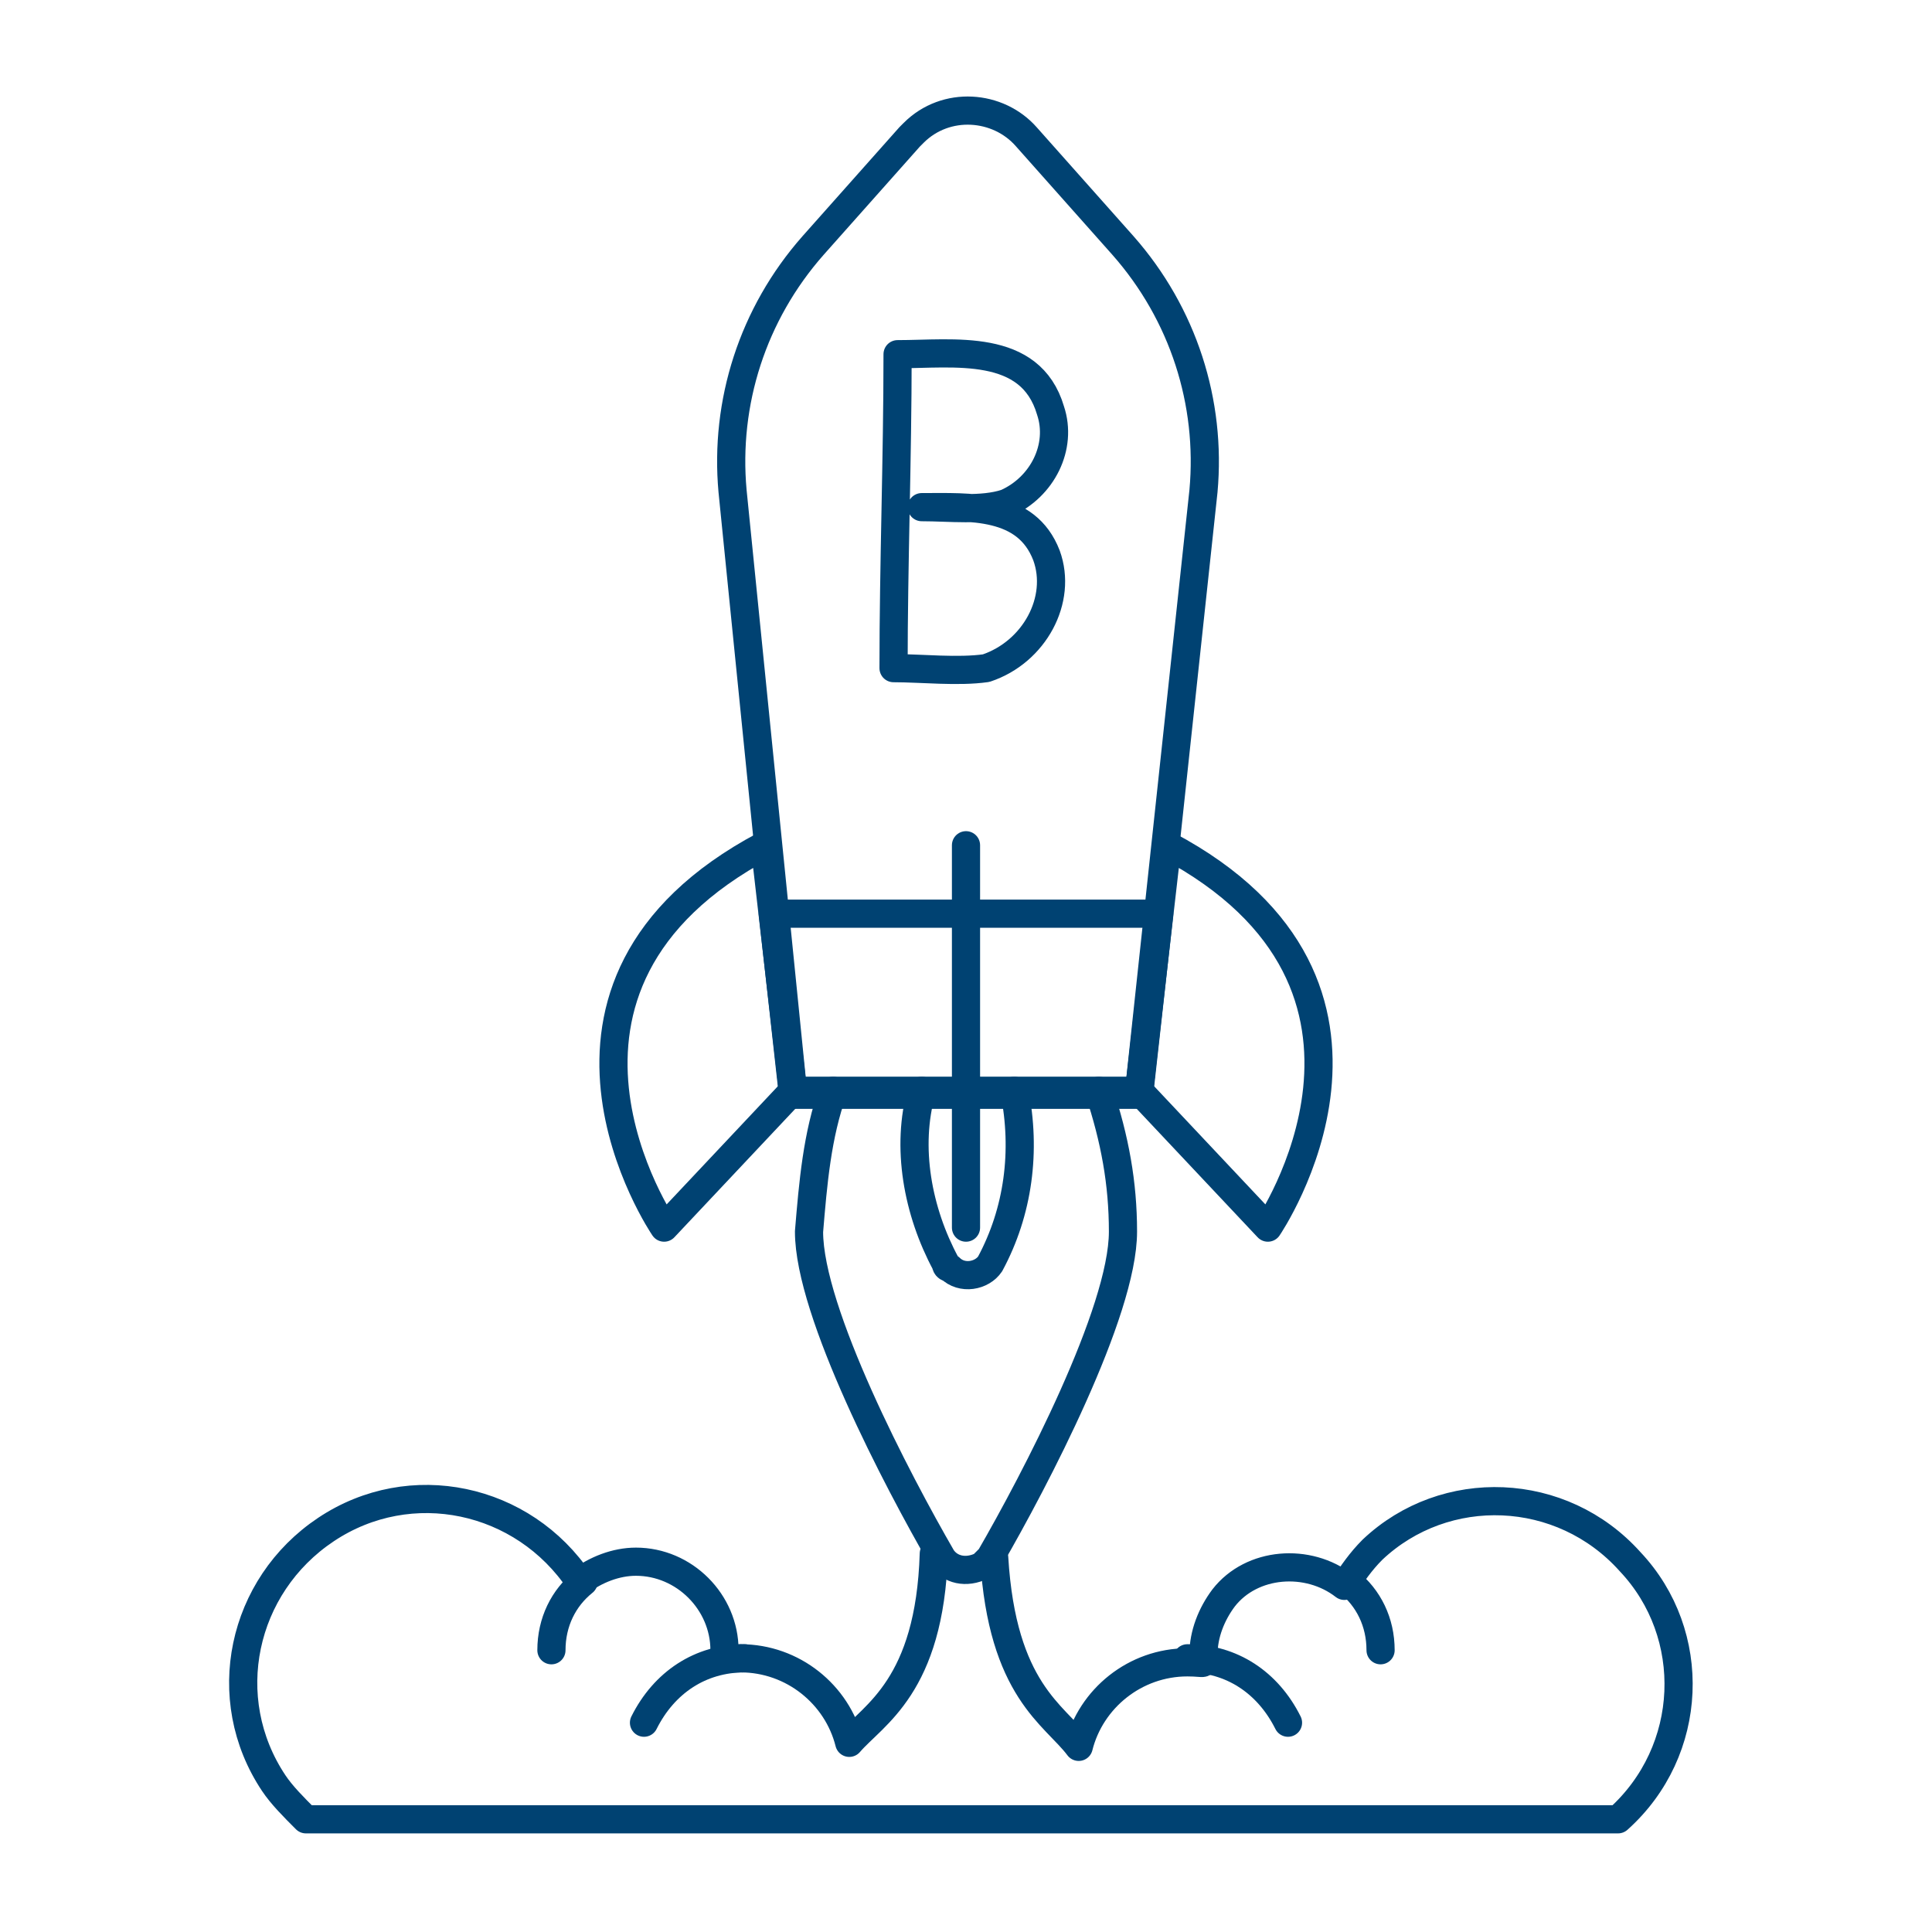
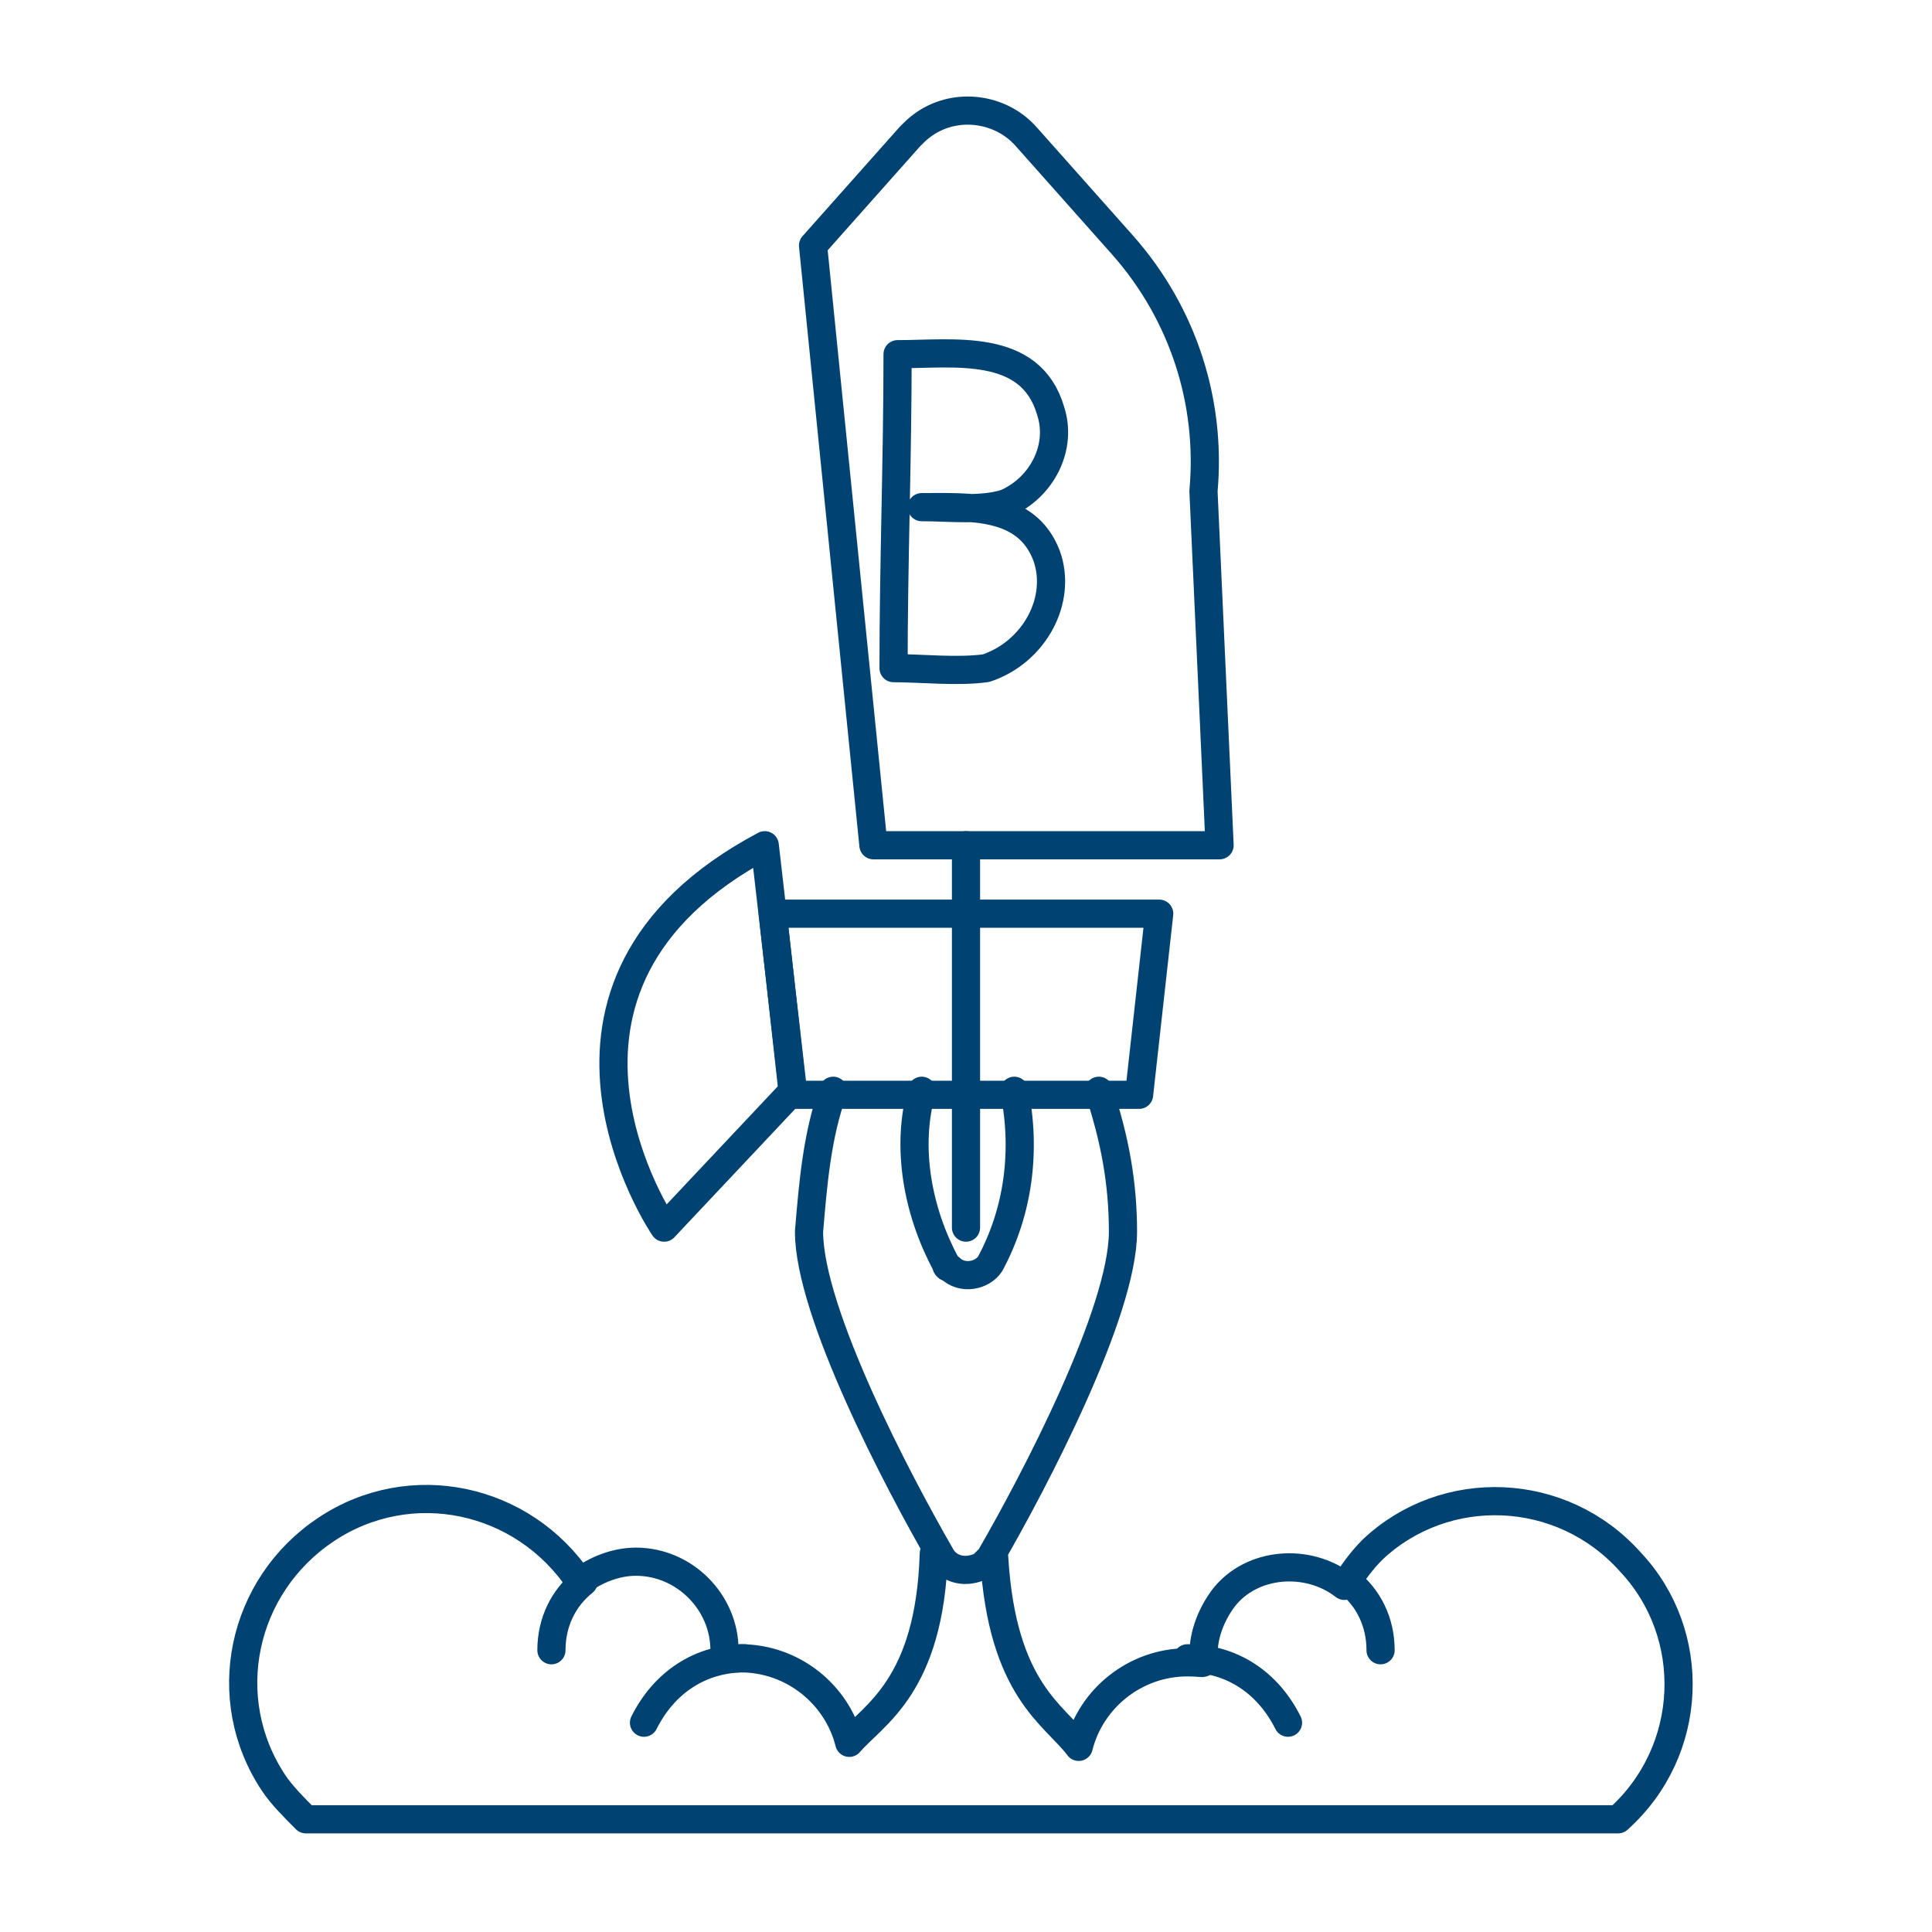
<svg xmlns="http://www.w3.org/2000/svg" version="1.1" id="e4c87a7f-71d5-44af-bd0b-aa59fe718350" x="0px" y="0px" viewBox="0 0 48 48" style="enable-background:new 0 0 48 48;" xml:space="preserve">
  <style type="text/css">
	.brand-experience{fill:none;stroke:#004272;stroke-width:0.7;stroke-linecap:round;stroke-linejoin:round;}
</style>
  <g>
    <path class="brand-experience" d="M26,13.8c-0.5-1.3-1.9-1.2-3.1-1.2c0.7,0,1.5,0.1,2.1-0.1c0.9-0.4,1.4-1.4,1.1-2.3c-0.5-1.7-2.4-1.4-3.8-1.4   c0,2.6-0.1,5.2-0.1,7.8c0.7,0,1.6,0.1,2.3,0C25.7,16.2,26.4,14.9,26,13.8z" />
    <path class="brand-experience" d="M23.2,38.6c-0.1,3.3-1.5,4-2.1,4.7c-0.3-1.2-1.4-2.1-2.7-2.1c-0.5,0-0.4,0.1-0.4-0.2c0-1.2-1-2.2-2.2-2.2   c-0.5,0-1,0.2-1.4,0.5c-1.4-2.1-4.2-2.7-6.3-1.3c-2.1,1.4-2.7,4.2-1.3,6.3c0.2,0.3,0.5,0.6,0.8,0.9h32.6c1.9-1.7,2-4.6,0.3-6.4   c-1.7-1.9-4.6-2-6.4-0.3c-0.3,0.3-0.5,0.6-0.7,0.9c-0.9-0.7-2.3-0.6-3,0.3c-0.3,0.4-0.5,0.9-0.5,1.4c0,0.3,0.1,0.2-0.4,0.2   c-1.3,0-2.4,0.9-2.7,2.1c-0.6-0.8-1.9-1.4-2.1-4.7" />
    <path class="brand-experience" d="M16,42.8c0.5-1,1.4-1.6,2.5-1.6" />
    <path class="brand-experience" d="M13.7,41c0-0.7,0.3-1.3,0.8-1.7" />
    <path class="brand-experience" d="M32,42.8c-0.5-1-1.4-1.6-2.5-1.6" />
    <path class="brand-experience" d="M34.3,41c0-0.7-0.3-1.3-0.8-1.7" />
    <path class="brand-experience" d="M20.7,27.1c-0.4,1.1-0.5,2.3-0.6,3.5c0,2,2.2,6.2,3.3,8.1c0.2,0.3,0.6,0.4,1,0.2c0.1-0.1,0.1-0.1,0.2-0.2   c1.1-1.9,3.3-6.1,3.3-8.1c0-1.2-0.2-2.3-0.6-3.5" />
    <path class="brand-experience" d="M25.2,27.1c0.3,1.5,0.1,3-0.6,4.3c-0.2,0.3-0.7,0.4-1,0.1c-0.1,0-0.1-0.1-0.1-0.1c-0.7-1.3-1-2.9-0.6-4.3" />
-     <path class="brand-experience" d="M29.9,12.2c0.2-2.2-0.5-4.4-2-6.1l-2.4-2.7c-0.7-0.8-2-0.9-2.8-0.1c0,0-0.1,0.1-0.1,0.1l-2.4,2.7   c-1.5,1.7-2.2,3.9-2,6.1l1.5,14.9h8.6L29.9,12.2z" />
+     <path class="brand-experience" d="M29.9,12.2c0.2-2.2-0.5-4.4-2-6.1l-2.4-2.7c-0.7-0.8-2-0.9-2.8-0.1c0,0-0.1,0.1-0.1,0.1l-2.4,2.7   l1.5,14.9h8.6L29.9,12.2z" />
    <path class="brand-experience" d="M19.7,27.1l-3.2,3.4c0,0-4.1-6,2.5-9.5L19.7,27.1z" />
-     <path class="brand-experience" d="M28.3,27.1l3.2,3.4c0,0,4.1-6-2.5-9.5L28.3,27.1z" />
    <path class="brand-experience" d="M19.2,22.7l0.5,4.5h8.6l0.5-4.5H19.2z" />
    <path class="brand-experience" d="M24,21v9.5" />
  </g>
</svg>